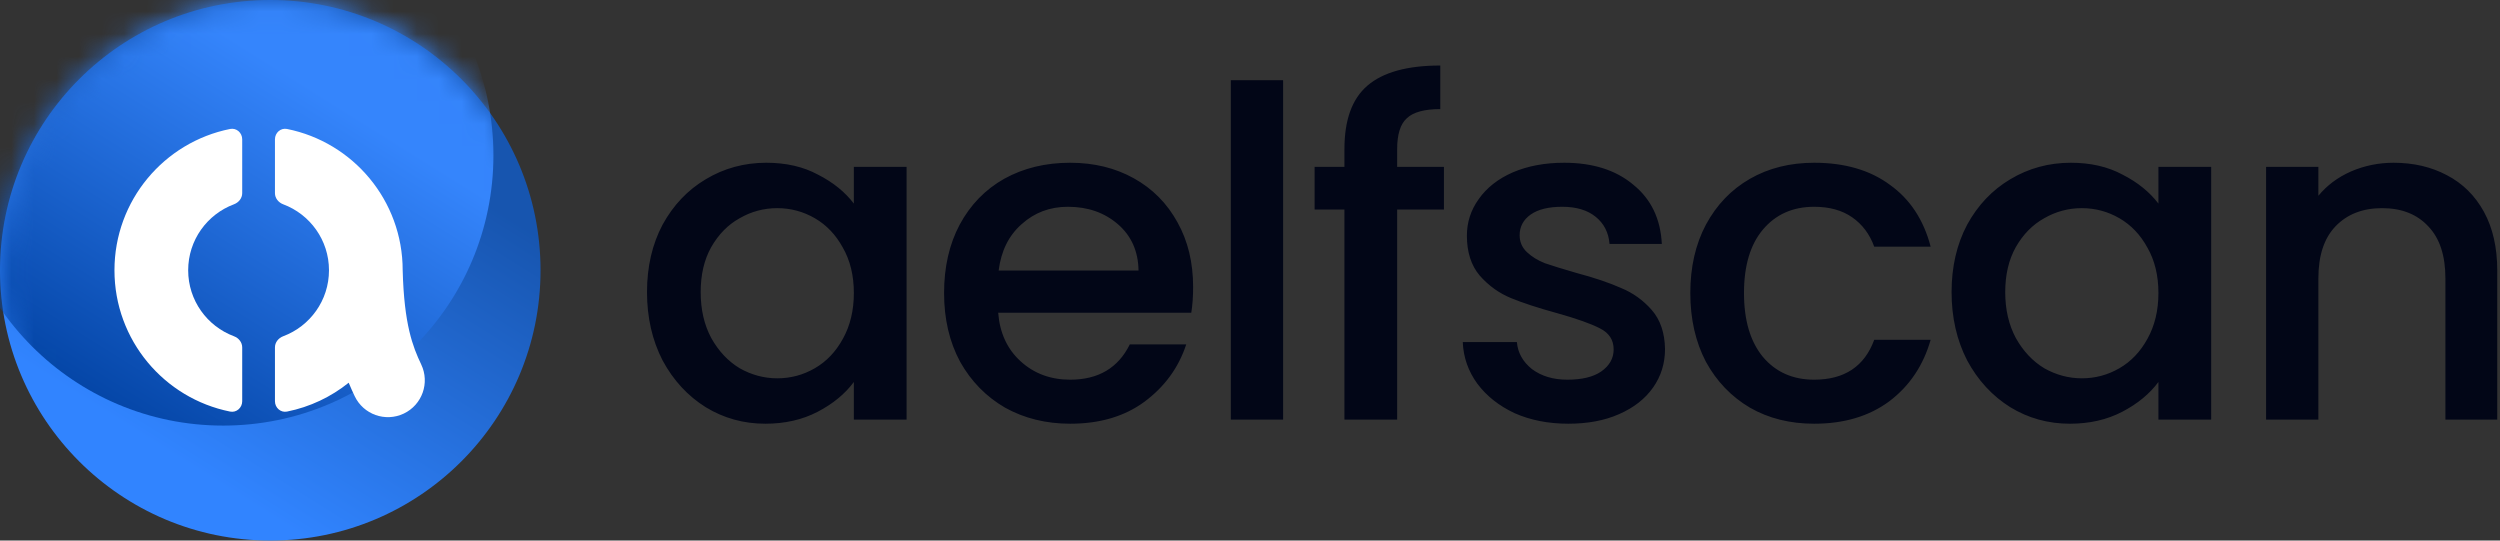
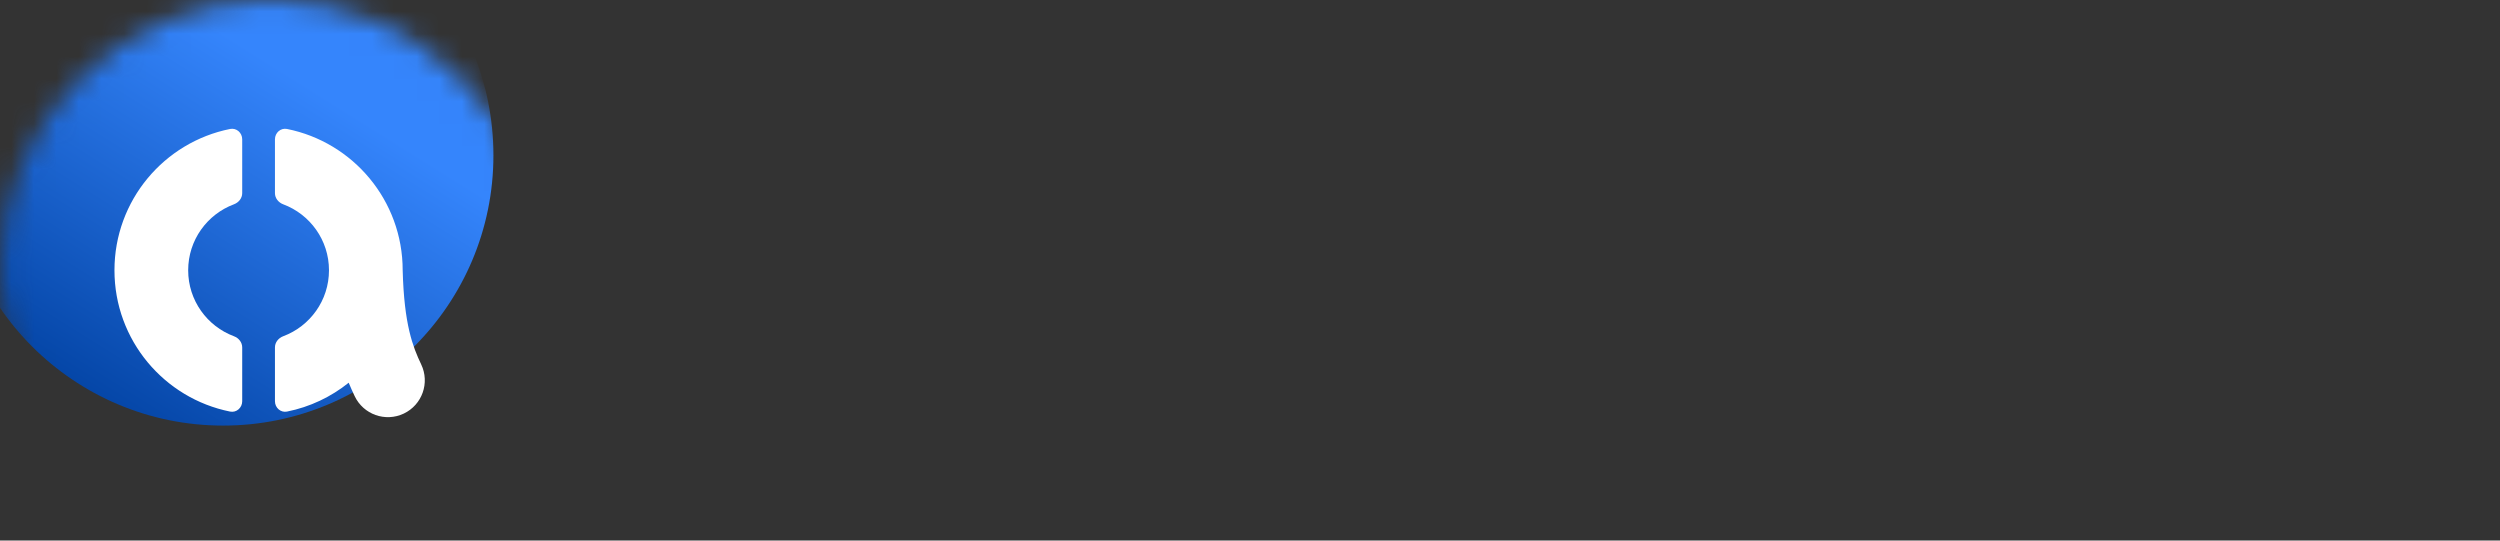
<svg xmlns="http://www.w3.org/2000/svg" width="111" height="24" viewBox="0 0 111 24" fill="none">
  <rect x="0" y="0" width="111" height="24" fill="#333333" stroke="none" />
-   <circle cx="12" cy="12" r="12" fill="url(#paint0_linear_596_4532)" />
  <mask id="mask0_596_4532" style="mask-type:alpha" maskUnits="userSpaceOnUse" x="0" y="0" width="24" height="24">
    <circle cx="12" cy="12" r="12" fill="url(#paint1_linear_596_4532)" />
  </mask>
  <g mask="url(#mask0_596_4532)">
    <circle cx="9.908" cy="6.896" r="12" fill="url(#paint2_linear_596_4532)" />
  </g>
  <path fill-rule="evenodd" clip-rule="evenodd" d="M12.744 18.274C12.461 18.331 12.208 18.104 12.208 17.815V15.424C12.208 15.199 12.364 15.008 12.574 14.929C13.761 14.486 14.607 13.342 14.607 12C14.607 10.658 13.761 9.514 12.574 9.071C12.364 8.992 12.208 8.801 12.208 8.576V6.185C12.208 5.896 12.461 5.669 12.744 5.726C15.673 6.313 17.879 8.899 17.879 12C17.879 12.001 17.879 12.001 17.879 12.002C17.943 14.408 18.323 15.384 18.702 16.182C19.091 16.998 18.744 17.974 17.928 18.363C17.111 18.751 16.135 18.404 15.747 17.588C15.656 17.396 15.567 17.199 15.482 16.993C14.699 17.621 13.766 18.069 12.744 18.274ZM10.387 9.071C10.598 8.992 10.754 8.801 10.754 8.576L10.754 6.185C10.754 5.896 10.501 5.669 10.217 5.726C7.288 6.313 5.082 8.899 5.082 12C5.082 15.101 7.288 17.687 10.217 18.274C10.501 18.331 10.754 18.104 10.754 17.815L10.754 15.424C10.754 15.199 10.598 15.008 10.387 14.929C9.2 14.486 8.355 13.342 8.355 12C8.355 10.658 9.2 9.514 10.387 9.071Z" fill="white" />
-   <path fill-rule="evenodd" clip-rule="evenodd" d="M64.111 9.303H62.034V18.63H59.693V9.303H58.369V7.41H59.693V6.615C59.693 5.326 60.032 4.389 60.711 3.805C61.403 3.208 62.482 2.909 63.949 2.909V4.844C63.243 4.844 62.747 4.979 62.462 5.251C62.177 5.509 62.034 5.964 62.034 6.615V7.41H64.111V9.303ZM67.248 18.345C67.954 18.657 68.748 18.813 69.63 18.813C70.499 18.813 71.253 18.671 71.891 18.386C72.542 18.101 73.045 17.707 73.398 17.204C73.751 16.702 73.927 16.132 73.927 15.494C73.914 14.774 73.717 14.197 73.337 13.763C72.957 13.329 72.502 13.003 71.972 12.786C71.456 12.555 70.791 12.331 69.977 12.114C69.366 11.937 68.904 11.794 68.592 11.686C68.28 11.564 68.015 11.401 67.798 11.197C67.581 10.994 67.472 10.742 67.472 10.444C67.472 10.064 67.635 9.758 67.961 9.527C68.286 9.297 68.755 9.181 69.366 9.181C69.99 9.181 70.486 9.331 70.852 9.629C71.219 9.928 71.422 10.328 71.463 10.831H73.785C73.73 9.717 73.309 8.842 72.522 8.204C71.748 7.552 70.723 7.226 69.447 7.226C68.592 7.226 67.832 7.369 67.166 7.654C66.515 7.939 66.013 8.333 65.659 8.835C65.306 9.324 65.13 9.867 65.13 10.464C65.13 11.197 65.32 11.788 65.7 12.236C66.094 12.684 66.555 13.016 67.085 13.234C67.614 13.451 68.3 13.675 69.142 13.906C70.01 14.15 70.642 14.374 71.035 14.578C71.443 14.781 71.646 15.094 71.646 15.514C71.646 15.908 71.463 16.234 71.097 16.492C70.744 16.736 70.241 16.858 69.59 16.858C68.965 16.858 68.442 16.702 68.022 16.39C67.614 16.064 67.39 15.664 67.35 15.188H64.947C64.974 15.867 65.191 16.485 65.598 17.042C66.006 17.585 66.555 18.019 67.248 18.345ZM75.05 13.01C75.05 11.856 75.281 10.844 75.743 9.975C76.218 9.093 76.87 8.414 77.698 7.939C78.526 7.464 79.476 7.226 80.549 7.226C81.906 7.226 83.026 7.552 83.909 8.204C84.805 8.842 85.409 9.758 85.721 10.953H83.216C83.013 10.396 82.687 9.962 82.239 9.65C81.791 9.337 81.228 9.181 80.549 9.181C79.598 9.181 78.838 9.521 78.268 10.199C77.711 10.865 77.433 11.801 77.433 13.01C77.433 14.218 77.711 15.161 78.268 15.84C78.838 16.519 79.598 16.858 80.549 16.858C81.893 16.858 82.782 16.268 83.216 15.087H85.721C85.395 16.227 84.784 17.137 83.888 17.815C82.992 18.481 81.879 18.813 80.549 18.813C79.476 18.813 78.526 18.576 77.698 18.101C76.87 17.612 76.218 16.933 75.743 16.064C75.281 15.182 75.05 14.164 75.05 13.01ZM87.342 9.975C86.881 10.844 86.65 11.842 86.65 12.969C86.65 14.096 86.881 15.107 87.342 16.003C87.817 16.886 88.456 17.578 89.256 18.08C90.057 18.569 90.94 18.813 91.904 18.813C92.773 18.813 93.546 18.637 94.225 18.284C94.904 17.931 95.44 17.49 95.834 16.96V18.63H98.176V7.41H95.834V9.039C95.44 8.523 94.911 8.095 94.246 7.756C93.594 7.403 92.827 7.226 91.944 7.226C90.967 7.226 90.071 7.471 89.256 7.959C88.456 8.435 87.817 9.107 87.342 9.975ZM95.345 10.994C95.671 11.564 95.834 12.236 95.834 13.01C95.834 13.783 95.671 14.462 95.345 15.046C95.033 15.616 94.619 16.05 94.103 16.349C93.587 16.648 93.031 16.797 92.433 16.797C91.849 16.797 91.293 16.648 90.763 16.349C90.248 16.037 89.827 15.589 89.501 15.005C89.189 14.421 89.032 13.743 89.032 12.969C89.032 12.195 89.189 11.53 89.501 10.973C89.827 10.403 90.248 9.975 90.763 9.69C91.279 9.392 91.836 9.242 92.433 9.242C93.031 9.242 93.587 9.392 94.103 9.69C94.619 9.989 95.033 10.423 95.345 10.994ZM108.638 7.776C107.945 7.41 107.158 7.226 106.275 7.226C105.61 7.226 104.979 7.355 104.382 7.613C103.798 7.871 103.316 8.231 102.936 8.692V7.41H100.614V18.63H102.936V12.358C102.936 11.353 103.187 10.586 103.689 10.057C104.205 9.514 104.897 9.242 105.766 9.242C106.635 9.242 107.321 9.514 107.823 10.057C108.325 10.586 108.576 11.353 108.576 12.358V18.63H110.878V12.012C110.878 10.994 110.681 10.125 110.287 9.405C109.893 8.686 109.343 8.143 108.638 7.776ZM56.97 18.63V3.561H54.649V18.63H56.97ZM52.975 12.745C52.975 13.166 52.947 13.546 52.893 13.885H44.32C44.388 14.781 44.721 15.501 45.318 16.044C45.915 16.587 46.648 16.858 47.517 16.858C48.766 16.858 49.649 16.336 50.164 15.29H52.669C52.33 16.322 51.712 17.171 50.816 17.836C49.934 18.487 48.834 18.813 47.517 18.813C46.445 18.813 45.481 18.576 44.626 18.101C43.784 17.612 43.119 16.933 42.63 16.064C42.155 15.182 41.917 14.164 41.917 13.01C41.917 11.856 42.148 10.844 42.61 9.975C43.085 9.093 43.743 8.414 44.585 7.939C45.44 7.464 46.418 7.226 47.517 7.226C48.576 7.226 49.52 7.457 50.348 7.919C51.176 8.38 51.821 9.032 52.282 9.874C52.744 10.702 52.975 11.659 52.975 12.745ZM50.551 12.012C50.538 11.156 50.232 10.471 49.635 9.955C49.038 9.439 48.298 9.181 47.415 9.181C46.614 9.181 45.929 9.439 45.359 9.955C44.788 10.457 44.449 11.143 44.34 12.012H50.551ZM29.419 9.975C28.958 10.844 28.727 11.842 28.727 12.969C28.727 14.096 28.958 15.107 29.419 16.003C29.895 16.886 30.533 17.578 31.334 18.08C32.135 18.569 33.017 18.813 33.981 18.813C34.85 18.813 35.623 18.637 36.302 18.284C36.981 17.931 37.517 17.49 37.911 16.96V18.63H40.253V7.41H37.911V9.039C37.517 8.523 36.988 8.095 36.323 7.756C35.671 7.403 34.904 7.226 34.022 7.226C33.044 7.226 32.148 7.471 31.334 7.959C30.533 8.435 29.895 9.107 29.419 9.975ZM37.422 10.994C37.748 11.564 37.911 12.236 37.911 13.01C37.911 13.783 37.748 14.462 37.422 15.046C37.11 15.616 36.696 16.05 36.18 16.349C35.664 16.648 35.108 16.797 34.51 16.797C33.927 16.797 33.37 16.648 32.84 16.349C32.325 16.037 31.904 15.589 31.578 15.005C31.266 14.421 31.11 13.743 31.11 12.969C31.11 12.195 31.266 11.53 31.578 10.973C31.904 10.403 32.325 9.975 32.84 9.69C33.356 9.392 33.913 9.242 34.51 9.242C35.108 9.242 35.664 9.392 36.18 9.69C36.696 9.989 37.11 10.423 37.422 10.994Z" fill="#020617" />
  <defs>
    <linearGradient id="paint0_linear_596_4532" x1="17.256" y1="6.258" x2="6.654" y2="23.182" gradientUnits="userSpaceOnUse">
      <stop stop-color="#1755AF" />
      <stop offset="0.848" stop-color="#3184FF" />
    </linearGradient>
    <linearGradient id="paint1_linear_596_4532" x1="22.196" y1="8.886" x2="4.981" y2="21.295" gradientUnits="userSpaceOnUse">
      <stop stop-color="#266CD3" />
      <stop offset="1" stop-color="#2ED9FF" />
    </linearGradient>
    <linearGradient id="paint2_linear_596_4532" x1="15.164" y1="1.154" x2="4.562" y2="18.078" gradientUnits="userSpaceOnUse">
      <stop offset="0.152" stop-color="#3585FC" />
      <stop offset="1" stop-color="#0445A6" />
    </linearGradient>
  </defs>
</svg>